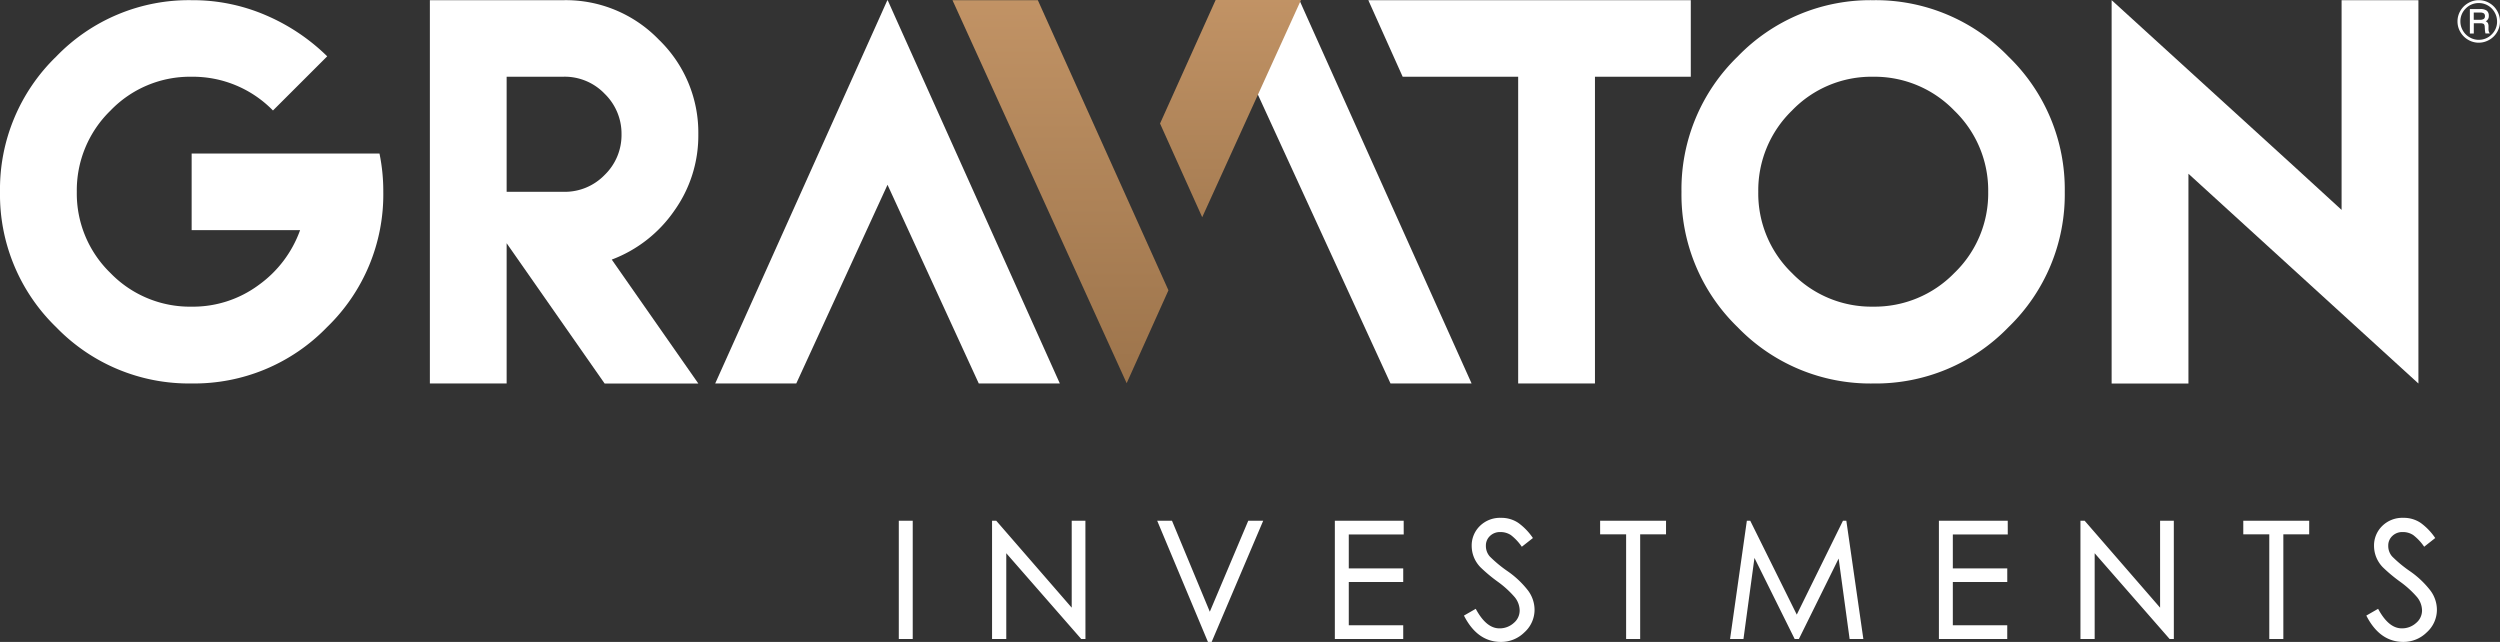
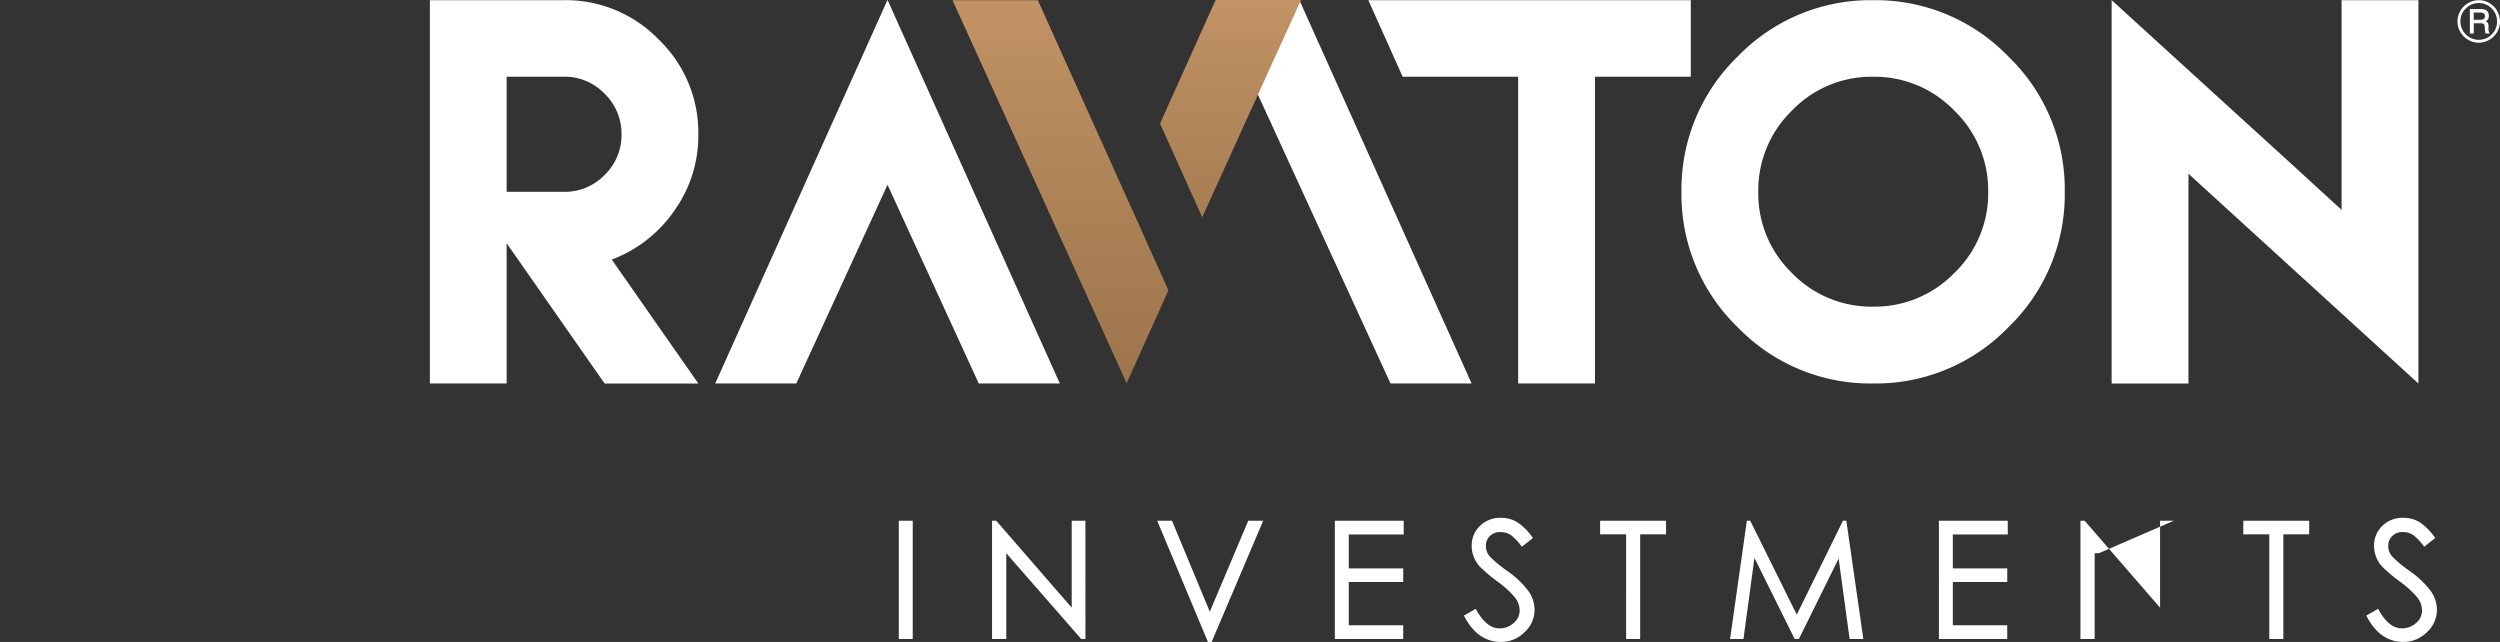
<svg xmlns="http://www.w3.org/2000/svg" xmlns:xlink="http://www.w3.org/1999/xlink" width="269.284" height="69.143" viewBox="0 0 269.284 69.143">
  <rect x="0" y="0" width="269.284" height="69.143" fill="#333333" stroke="none" />
  <defs>
    <clipPath id="clip-path">
      <path id="Path_868" data-name="Path 868" d="M0,16.887H269.284V-52.256H0Z" transform="translate(0 52.256)" fill="none" />
    </clipPath>
    <clipPath id="clip-path-3">
      <path id="Path_876" data-name="Path 876" d="M100.424-52.256,94.435-38.95l4.542,10.092,10.64-23.4Z" transform="translate(-94.435 52.256)" fill="none" />
    </clipPath>
    <linearGradient id="linear-gradient" x1="-0.756" y1="0.585" x2="1.084" y2="0.585" gradientUnits="objectBoundingBox">
      <stop offset="0" stop-color="#ffc996" />
      <stop offset="0.1" stop-color="#f3bb8a" />
      <stop offset="0.2" stop-color="#e2ae7d" />
      <stop offset="0.3" stop-color="#d3a071" />
      <stop offset="0.4" stop-color="#c39466" />
      <stop offset="0.5" stop-color="#b4885c" />
      <stop offset="0.6" stop-color="#a67c52" />
      <stop offset="0.7" stop-color="#997149" />
      <stop offset="0.8" stop-color="#8c6740" />
      <stop offset="0.9" stop-color="#7f5d38" />
      <stop offset="1" stop-color="#735431" />
    </linearGradient>
    <clipPath id="clip-path-4">
      <path id="Path_878" data-name="Path 878" d="M85.167-52.241H77.538L96.3-10.985l4.5-10.007L86.733-52.241Z" transform="translate(-77.538 52.241)" fill="none" />
    </clipPath>
    <linearGradient id="linear-gradient-2" x1="-0.945" y1="0.487" x2="1.357" y2="0.487" xlink:href="#linear-gradient" />
  </defs>
  <g id="logo" transform="translate(0 52.256)">
    <g id="Group_427" data-name="Group 427" transform="translate(0 -52.256)" clip-path="url(#clip-path)">
      <g id="Group_424" data-name="Group 424" transform="translate(264.706 0.02)">
        <path id="Path_865" data-name="Path 865" d="M.56,0A2.218,2.218,0,0,1,1.708.311a2.259,2.259,0,0,1,.834.844,2.276,2.276,0,0,1,.3,1.143,2.222,2.222,0,0,1-.308,1.137,2.259,2.259,0,0,1-.842.836,2.252,2.252,0,0,1-1.143.307A2.212,2.212,0,0,1-.586,4.267a2.275,2.275,0,0,1-.839-.842,2.234,2.234,0,0,1-.307-1.139,2.229,2.229,0,0,1,.31-1.141A2.276,2.276,0,0,1-.577.307,2.239,2.239,0,0,1,.56,0M.565,4.267a1.9,1.9,0,0,0,1.383-.576A1.9,1.9,0,0,0,2.53,2.286a1.953,1.953,0,0,0-.263-.976A1.968,1.968,0,0,0,1.551.578,1.905,1.905,0,0,0,.565.311a1.921,1.921,0,0,0-1.4.576,1.9,1.9,0,0,0-.585,1.405,1.924,1.924,0,0,0,.266.979A1.953,1.953,0,0,0-.425,4a1.918,1.918,0,0,0,.99.269M-.4.955H.7a1.2,1.2,0,0,1,.717.169.681.681,0,0,1,.221.573.6.6,0,0,1-.329.577.539.539,0,0,1,.23.184.841.841,0,0,1,.069.413v.3a.666.666,0,0,0,.1.345l.042.071H1.282a2.054,2.054,0,0,1-.06-.388L1.2,2.877a.46.46,0,0,0-.1-.314.739.739,0,0,0-.418-.074H.023v1.1H-.4Zm.418.376v.782H.674a.775.775,0,0,0,.414-.087.331.331,0,0,0,.135-.3A.349.349,0,0,0,1.1,1.417a.72.72,0,0,0-.4-.086Z" transform="translate(1.732 0)" fill="#fff" />
      </g>
      <g id="Group_425" data-name="Group 425" transform="translate(0 0.019)">
-         <path id="Path_866" data-name="Path 866" d="M7,.4a21.519,21.519,0,0,1,6.595,4.418L7.752,10.654A12.051,12.051,0,0,0-1.007,7.018a11.877,11.877,0,0,0-8.746,3.649,11.973,11.973,0,0,0-3.624,8.746A11.917,11.917,0,0,0-9.753,28.16a11.92,11.92,0,0,0,8.746,3.624,11.9,11.9,0,0,0,7.2-2.318,12.429,12.429,0,0,0,4.483-5.929H-1.007V15.291H19.226a20.022,20.022,0,0,1,.41,4.123A19.863,19.863,0,0,1,13.566,34,19.891,19.891,0,0,1-1.007,40.056,19.88,19.88,0,0,1-15.593,34,19.882,19.882,0,0,1-21.65,19.414,19.892,19.892,0,0,1-15.593,4.842,19.858,19.858,0,0,1-1.007-1.229,19.888,19.888,0,0,1,7,.4" transform="translate(21.65 1.229)" fill="#fff" />
-       </g>
+         </g>
      <g id="Group_426" data-name="Group 426" transform="translate(181.117 0.02)">
        <path id="Path_867" data-name="Path 867" d="M8.6,1.482a19.874,19.874,0,0,1,6.071,14.572A19.863,19.863,0,0,1,8.6,30.641,19.893,19.893,0,0,1-5.972,36.7a19.881,19.881,0,0,1-14.585-6.057,19.882,19.882,0,0,1-6.057-14.586A19.892,19.892,0,0,1-20.558,1.482,19.861,19.861,0,0,1-5.972-4.587,19.873,19.873,0,0,1,8.6,1.482M-14.718,7.308a11.973,11.973,0,0,0-3.624,8.746A11.92,11.92,0,0,0-14.718,24.8a11.916,11.916,0,0,0,8.746,3.623A11.974,11.974,0,0,0,2.775,24.8a11.883,11.883,0,0,0,3.649-8.747A11.935,11.935,0,0,0,2.775,7.308,11.933,11.933,0,0,0-5.972,3.659a11.875,11.875,0,0,0-8.746,3.649" transform="translate(26.615 4.587)" fill="#fff" />
      </g>
    </g>
    <g id="Group_428" data-name="Group 428" transform="translate(135.438 -52.237)">
      <path id="Path_869" data-name="Path 869" d="M0,2.456l14.338,31.23h8.734L5.4-5.651,4.528-7.6Z" transform="translate(0 7.599)" fill="#fff" />
    </g>
    <g id="Group_429" data-name="Group 429" transform="translate(77.038 -52.237)">
      <path id="Path_870" data-name="Path 870" d="M4.533.01,4.516-.03,3.645,1.918-14.027,41.255h8.733l9.827-21.4,9.828,21.4h8.732L5.421,1.918,4.551-.03Z" transform="translate(14.027 0.03)" fill="#fff" />
    </g>
    <g id="Group_431" data-name="Group 431" transform="translate(0 -52.256)" clip-path="url(#clip-path)">
      <g id="Group_430" data-name="Group 430" transform="translate(46.303 0.019)">
        <path id="Path_871" data-name="Path 871" d="M6.421,5.552A13.917,13.917,0,0,0,9.046-2.734,13.9,13.9,0,0,0,4.793-12.928,13.93,13.93,0,0,0-5.424-17.179H-19.869V24.106H-11.6V9l10.554,15.11H9.046L-.277,10.763a14.311,14.311,0,0,0,6.7-5.212M-5.424,3.464H-11.6v-12.4h6.174A5.954,5.954,0,0,1-1.044-7.1,5.99,5.99,0,0,1,.774-2.734a5.976,5.976,0,0,1-1.818,4.38,5.973,5.973,0,0,1-4.38,1.818" transform="translate(19.869 17.179)" fill="#fff" />
      </g>
    </g>
    <g id="Group_432" data-name="Group 432" transform="translate(147.386 -52.237)">
      <path id="Path_873" data-name="Path 873" d="M0,0,3.7,8.246H16.141V41.285h8.272V8.246H34.736V0Z" fill="#fff" />
    </g>
    <g id="Group_433" data-name="Group 433" transform="translate(227.451 -52.24)">
      <path id="Path_874" data-name="Path 874" d="M0,2.708V32.914H8.274V10.32L33.045,32.914V21.789l0,0V-8.376H24.77v22.59L19.794,9.657,0-8.379Z" transform="translate(0 8.379)" fill="#fff" />
    </g>
    <g id="Group_435" data-name="Group 435" transform="translate(124.952 -52.256)" clip-path="url(#clip-path-3)">
      <g id="Group_434" data-name="Group 434" transform="translate(144.331 0) rotate(90)">
        <path id="Path_875" data-name="Path 875" d="M0,269.284V0H69.143V269.284Z" fill="url(#linear-gradient)" />
      </g>
    </g>
    <g id="Group_437" data-name="Group 437" transform="translate(102.595 -52.236)" clip-path="url(#clip-path-4)">
      <g id="Group_436" data-name="Group 436" transform="translate(166.689 -0.02) rotate(90)">
        <path id="Path_877" data-name="Path 877" d="M0,269.284V0H69.143V269.284Z" fill="url(#linear-gradient-2)" />
      </g>
    </g>
    <g id="Group_438" data-name="Group 438" transform="translate(0 -52.256)" clip-path="url(#clip-path)">
-       <path id="Path_879" data-name="Path 879" d="M74.667-9.787h-1.5V2.951h1.5Zm18.6,0H91.792V-.425L83.665-9.787h-.453V2.951h1.531v-9.24l8.075,9.24h.453Zm17.541,0-4.141,9.8-4.073-9.8H101l5.465,13.052h.4l5.552-13.052Zm16.741,0h-7.414V2.951H127.5V1.471h-5.864V-3.191H127.5V-4.654h-5.864V-8.308h5.917Zm13.921,1.862a6.487,6.487,0,0,0-1.565-1.626,3.241,3.241,0,0,0-1.88-.549,3.077,3.077,0,0,0-2.271.879,2.925,2.925,0,0,0-.879,2.15,3.29,3.29,0,0,0,.226,1.183,3.365,3.365,0,0,0,.722,1.114,16.7,16.7,0,0,0,1.818,1.523,10.553,10.553,0,0,1,1.862,1.687,2.321,2.321,0,0,1,.54,1.454,1.744,1.744,0,0,1-.644,1.339,2.24,2.24,0,0,1-1.548.574q-1.409,0-2.54-2.105l-1.27.73q1.443,2.836,3.984,2.837a3.558,3.558,0,0,0,2.533-1.036,3.264,3.264,0,0,0,1.088-2.444,3.482,3.482,0,0,0-.7-2.054,9.917,9.917,0,0,0-2.2-2.08,13.532,13.532,0,0,1-1.923-1.592,1.7,1.7,0,0,1-.418-1.141,1.4,1.4,0,0,1,.445-1.07,1.537,1.537,0,0,1,1.1-.417,2.025,2.025,0,0,1,1.141.322,5.431,5.431,0,0,1,1.183,1.261Zm14.339-1.862h-7.1v1.462h2.8V2.951h1.514V-8.325h2.784Zm19.421,0h-.365L169.891.323,164.88-9.787h-.367L162.705,2.951h1.444l1.184-8.735,4.332,8.735h.453L174.4-5.715l1.183,8.665h1.479Zm17.385,0h-7.414V2.951h7.361V1.471H186.7V-3.191h5.864V-4.654H186.7V-8.308h5.917Zm17.889,0h-1.479V-.425L200.9-9.787h-.453V2.951h1.531v-9.24l8.075,9.24h.453Zm14.583,0h-7.1v1.462h2.8V2.951h1.514V-8.325h2.784Zm13.574,1.862A6.513,6.513,0,0,0,237.1-9.552a3.237,3.237,0,0,0-1.879-.549,3.078,3.078,0,0,0-2.272.879,2.925,2.925,0,0,0-.879,2.15,3.29,3.29,0,0,0,.226,1.183,3.365,3.365,0,0,0,.722,1.114,16.7,16.7,0,0,0,1.818,1.523A10.505,10.505,0,0,1,236.7-1.565a2.321,2.321,0,0,1,.54,1.454,1.747,1.747,0,0,1-.643,1.339,2.245,2.245,0,0,1-1.549.574q-1.409,0-2.54-2.105l-1.27.73q1.443,2.836,3.985,2.837a3.557,3.557,0,0,0,2.531-1.036,3.264,3.264,0,0,0,1.088-2.444,3.474,3.474,0,0,0-.7-2.054,9.887,9.887,0,0,0-2.2-2.08,13.533,13.533,0,0,1-1.923-1.592,1.7,1.7,0,0,1-.418-1.141,1.4,1.4,0,0,1,.445-1.07,1.539,1.539,0,0,1,1.1-.417,2.025,2.025,0,0,1,1.141.322,5.43,5.43,0,0,1,1.183,1.261Z" transform="translate(23.646 65.879)" fill="#fff" />
+       <path id="Path_879" data-name="Path 879" d="M74.667-9.787h-1.5V2.951h1.5Zm18.6,0H91.792V-.425L83.665-9.787h-.453V2.951h1.531v-9.24l8.075,9.24h.453Zm17.541,0-4.141,9.8-4.073-9.8H101l5.465,13.052h.4l5.552-13.052Zm16.741,0h-7.414V2.951H127.5V1.471h-5.864V-3.191H127.5V-4.654h-5.864V-8.308h5.917Zm13.921,1.862a6.487,6.487,0,0,0-1.565-1.626,3.241,3.241,0,0,0-1.88-.549,3.077,3.077,0,0,0-2.271.879,2.925,2.925,0,0,0-.879,2.15,3.29,3.29,0,0,0,.226,1.183,3.365,3.365,0,0,0,.722,1.114,16.7,16.7,0,0,0,1.818,1.523,10.553,10.553,0,0,1,1.862,1.687,2.321,2.321,0,0,1,.54,1.454,1.744,1.744,0,0,1-.644,1.339,2.24,2.24,0,0,1-1.548.574q-1.409,0-2.54-2.105l-1.27.73q1.443,2.836,3.984,2.837a3.558,3.558,0,0,0,2.533-1.036,3.264,3.264,0,0,0,1.088-2.444,3.482,3.482,0,0,0-.7-2.054,9.917,9.917,0,0,0-2.2-2.08,13.532,13.532,0,0,1-1.923-1.592,1.7,1.7,0,0,1-.418-1.141,1.4,1.4,0,0,1,.445-1.07,1.537,1.537,0,0,1,1.1-.417,2.025,2.025,0,0,1,1.141.322,5.431,5.431,0,0,1,1.183,1.261Zm14.339-1.862h-7.1v1.462h2.8V2.951h1.514V-8.325h2.784Zm19.421,0h-.365L169.891.323,164.88-9.787h-.367L162.705,2.951h1.444l1.184-8.735,4.332,8.735h.453L174.4-5.715l1.183,8.665h1.479Zm17.385,0h-7.414V2.951h7.361V1.471H186.7V-3.191h5.864V-4.654H186.7V-8.308h5.917Zm17.889,0h-1.479V-.425L200.9-9.787h-.453V2.951h1.531v-9.24h.453Zm14.583,0h-7.1v1.462h2.8V2.951h1.514V-8.325h2.784Zm13.574,1.862A6.513,6.513,0,0,0,237.1-9.552a3.237,3.237,0,0,0-1.879-.549,3.078,3.078,0,0,0-2.272.879,2.925,2.925,0,0,0-.879,2.15,3.29,3.29,0,0,0,.226,1.183,3.365,3.365,0,0,0,.722,1.114,16.7,16.7,0,0,0,1.818,1.523A10.505,10.505,0,0,1,236.7-1.565a2.321,2.321,0,0,1,.54,1.454,1.747,1.747,0,0,1-.643,1.339,2.245,2.245,0,0,1-1.549.574q-1.409,0-2.54-2.105l-1.27.73q1.443,2.836,3.985,2.837a3.557,3.557,0,0,0,2.531-1.036,3.264,3.264,0,0,0,1.088-2.444,3.474,3.474,0,0,0-.7-2.054,9.887,9.887,0,0,0-2.2-2.08,13.533,13.533,0,0,1-1.923-1.592,1.7,1.7,0,0,1-.418-1.141,1.4,1.4,0,0,1,.445-1.07,1.539,1.539,0,0,1,1.1-.417,2.025,2.025,0,0,1,1.141.322,5.43,5.43,0,0,1,1.183,1.261Z" transform="translate(23.646 65.879)" fill="#fff" />
    </g>
  </g>
</svg>